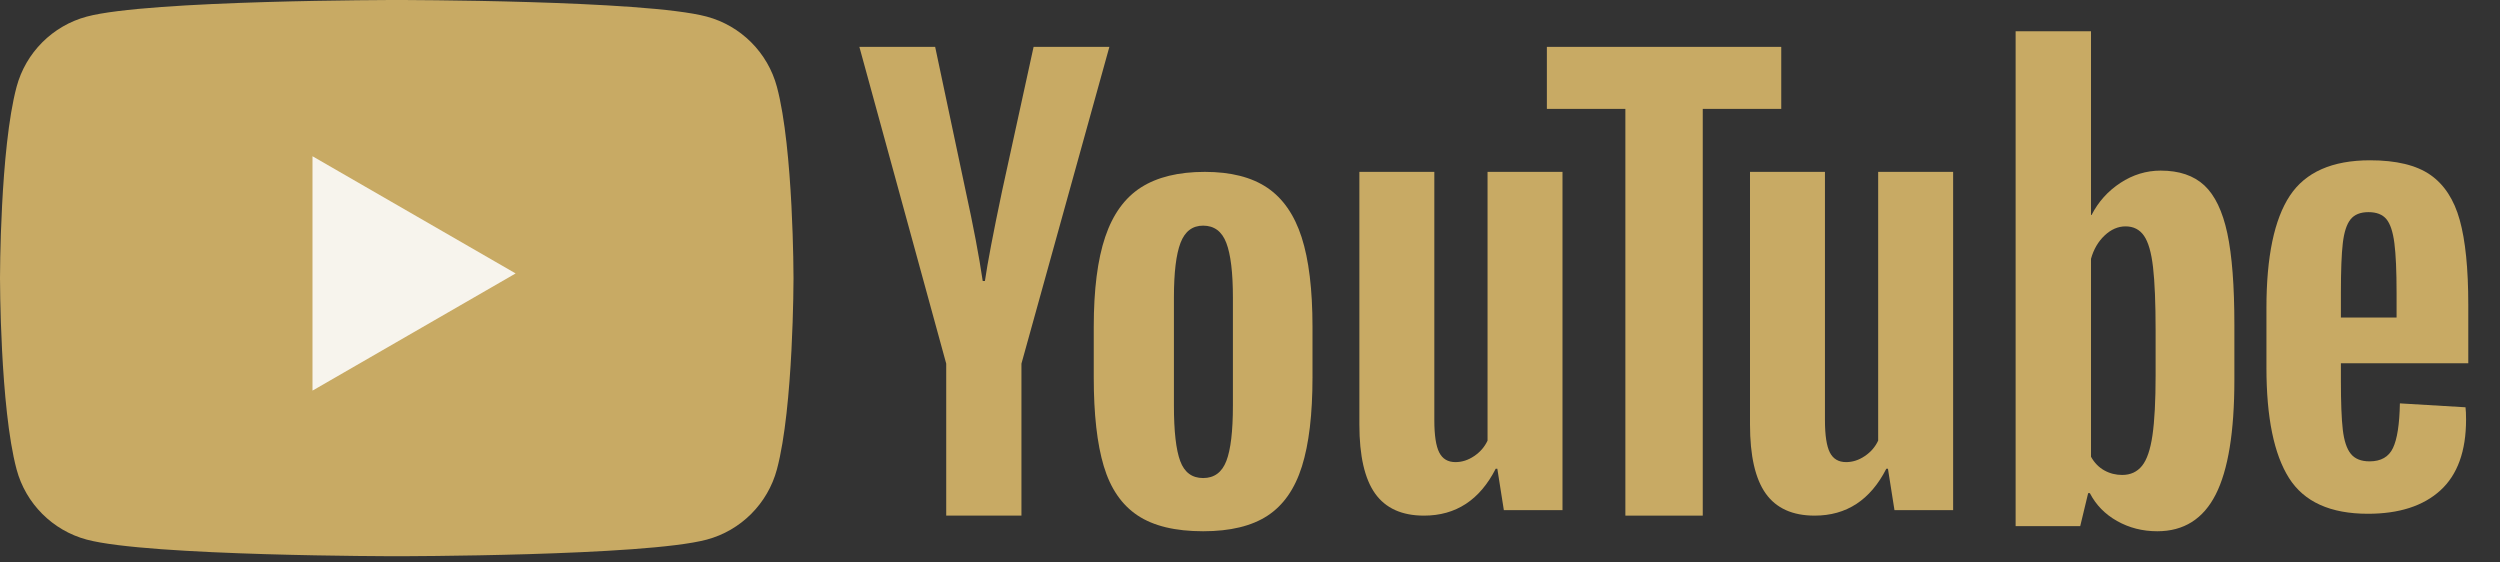
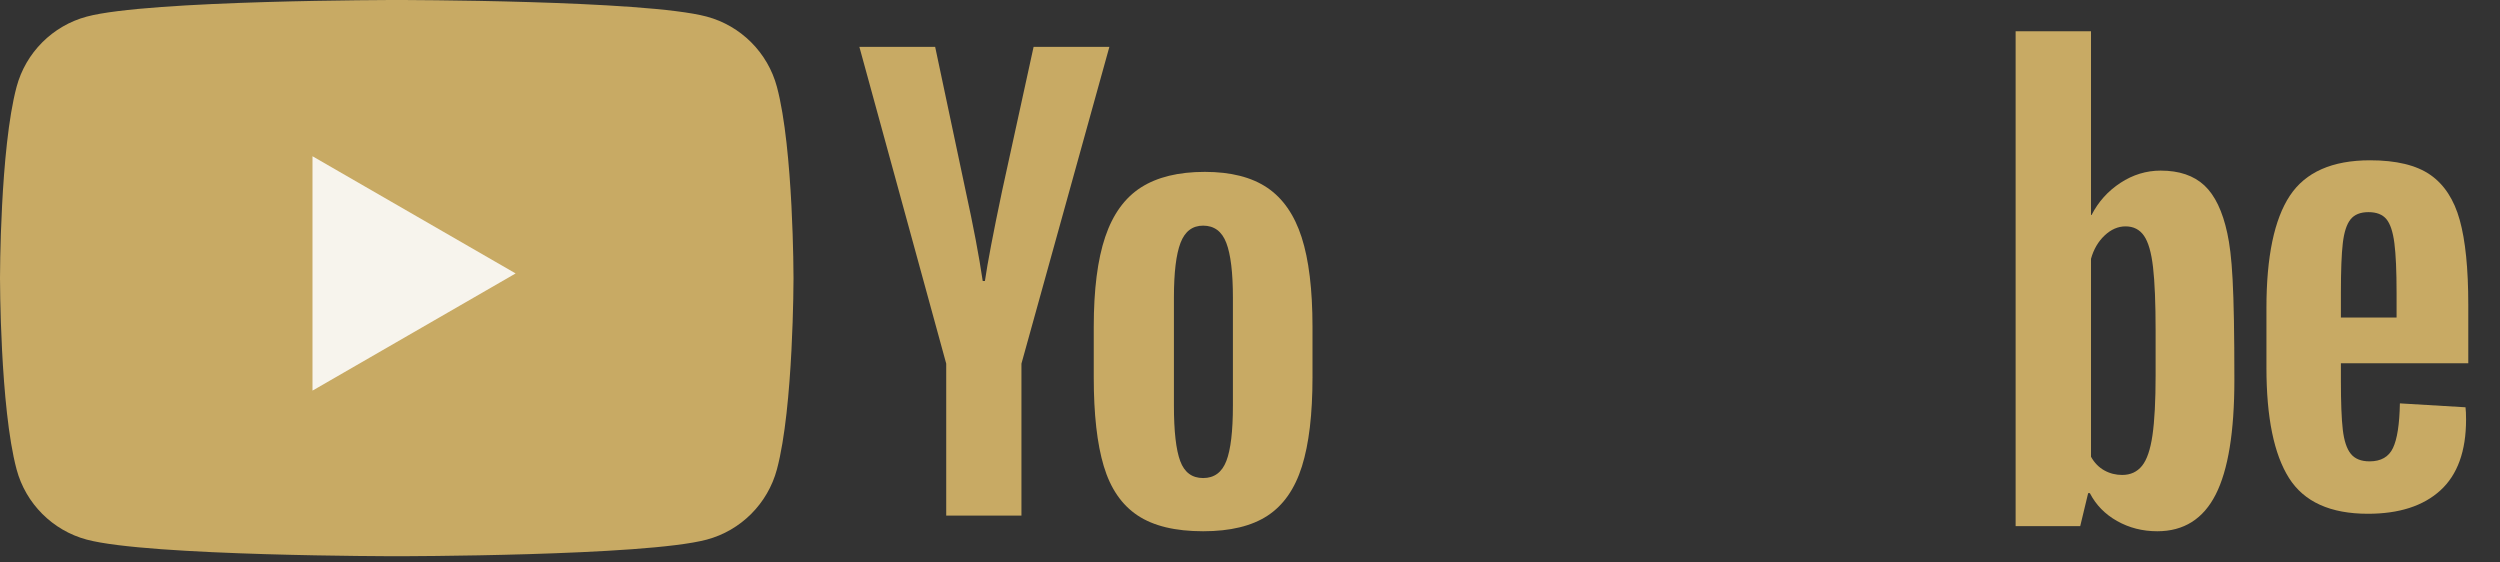
<svg xmlns="http://www.w3.org/2000/svg" width="160px" height="36px" viewBox="0 0 160 36" version="1.1">
  <rect x="0" y="0" width="160" height="36" fill="#333333" stroke="none" />
  <title>Icons/youtube-logo</title>
  <desc>Created with Sketch.</desc>
  <defs />
  <g id="Symbols" stroke="none" stroke-width="1" fill="none" fill-rule="evenodd">
    <g id="Icons/youtube-logo">
      <g id="Group">
        <g id="YouTube" transform="translate(55, 2)" fill="#C8AA64">
          <path d="M95.434,12.041 C95.187,12.35 95.022,12.856 94.94,13.557 C94.857,14.259 94.817,15.323 94.817,16.751 L94.817,18.321 L98.381,18.321 L98.381,16.751 C98.381,15.348 98.334,14.283 98.24,13.557 C98.146,12.832 97.976,12.321 97.728,12.023 C97.481,11.726 97.099,11.577 96.581,11.577 C96.063,11.577 95.681,11.732 95.434,12.041 L95.434,12.041 Z M94.817,21.247 L94.817,22.353 C94.817,23.757 94.857,24.809 94.94,25.511 C95.022,26.213 95.192,26.724 95.452,27.045 C95.711,27.366 96.11,27.527 96.652,27.527 C97.381,27.527 97.881,27.242 98.151,26.67 C98.422,26.099 98.569,25.148 98.593,23.816 L102.793,24.066 C102.816,24.257 102.828,24.518 102.828,24.85 C102.828,26.873 102.281,28.383 101.187,29.383 C100.093,30.381 98.546,30.881 96.546,30.881 C94.146,30.881 92.464,30.12 91.499,28.597 C90.533,27.075 90.052,24.72 90.052,21.532 L90.052,17.714 C90.052,14.431 90.551,12.035 91.552,10.524 C92.552,9.014 94.264,8.259 96.687,8.259 C98.357,8.259 99.64,8.568 100.534,9.186 C101.428,9.805 102.058,10.769 102.422,12.076 C102.787,13.385 102.97,15.193 102.97,17.5 L102.97,21.247 L94.817,21.247 Z" id="Fill-8" />
-           <path d="M82.959,22.026 C82.959,23.653 82.892,24.927 82.759,25.849 C82.626,26.772 82.402,27.427 82.088,27.815 C81.774,28.203 81.35,28.397 80.819,28.397 C80.408,28.397 80.027,28.301 79.677,28.106 C79.325,27.912 79.042,27.621 78.824,27.232 L78.824,14.563 C78.993,13.957 79.283,13.459 79.695,13.071 C80.105,12.683 80.552,12.488 81.036,12.488 C81.544,12.488 81.937,12.689 82.215,13.089 C82.493,13.489 82.687,14.163 82.795,15.11 C82.904,16.056 82.959,17.403 82.959,19.15 L82.959,22.026 Z M87.547,12.924 C87.244,11.516 86.755,10.497 86.078,9.865 C85.401,9.235 84.469,8.919 83.285,8.919 C82.366,8.919 81.508,9.18 80.71,9.702 C79.912,10.224 79.295,10.91 78.86,11.759 L78.824,11.759 L78.824,0 L74,0 L74,31.672 L78.134,31.672 L78.642,29.561 L78.751,29.561 C79.138,30.313 79.718,30.908 80.492,31.345 C81.266,31.781 82.124,32 83.068,32 C84.759,32 86.005,31.217 86.803,29.652 C87.601,28.086 88,25.641 88,22.316 L88,18.785 C88,16.286 87.849,14.332 87.547,12.924 L87.547,12.924 Z" id="Fill-19" />
-           <path d="M70,9 L70,30.647 L66.246,30.647 L65.829,27.999 L65.725,27.999 C64.704,30 63.175,31 61.136,31 C59.723,31 58.68,30.529 58.008,29.588 C57.336,28.646 57,27.174 57,25.174 L57,9 L61.797,9 L61.797,24.891 C61.797,25.856 61.901,26.545 62.109,26.956 C62.318,27.369 62.665,27.575 63.152,27.575 C63.57,27.575 63.969,27.445 64.351,27.186 C64.734,26.927 65.017,26.598 65.203,26.198 L65.203,9 L70,9 Z" id="Fill-15" />
-           <polygon id="Fill-17" points="59 4.969 53.976 4.969 53.976 31 49.024 31 49.024 4.969 44 4.969 44 1 59 1" />
-           <path d="M45,9 L45,30.647 L41.246,30.647 L40.829,27.999 L40.725,27.999 C39.705,30 38.175,31 36.136,31 C34.723,31 33.68,30.529 33.008,29.588 C32.336,28.646 32,27.174 32,25.174 L32,9 L36.797,9 L36.797,24.891 C36.797,25.856 36.901,26.545 37.11,26.956 C37.318,27.369 37.665,27.575 38.152,27.575 C38.57,27.575 38.969,27.445 39.351,27.186 C39.734,26.927 40.018,26.598 40.203,26.198 L40.203,9 L45,9 Z" id="Fill-13" />
+           <path d="M82.959,22.026 C82.959,23.653 82.892,24.927 82.759,25.849 C82.626,26.772 82.402,27.427 82.088,27.815 C81.774,28.203 81.35,28.397 80.819,28.397 C80.408,28.397 80.027,28.301 79.677,28.106 C79.325,27.912 79.042,27.621 78.824,27.232 L78.824,14.563 C78.993,13.957 79.283,13.459 79.695,13.071 C80.105,12.683 80.552,12.488 81.036,12.488 C81.544,12.488 81.937,12.689 82.215,13.089 C82.493,13.489 82.687,14.163 82.795,15.11 C82.904,16.056 82.959,17.403 82.959,19.15 L82.959,22.026 Z M87.547,12.924 C87.244,11.516 86.755,10.497 86.078,9.865 C85.401,9.235 84.469,8.919 83.285,8.919 C82.366,8.919 81.508,9.18 80.71,9.702 C79.912,10.224 79.295,10.91 78.86,11.759 L78.824,11.759 L78.824,0 L74,0 L74,31.672 L78.134,31.672 L78.642,29.561 L78.751,29.561 C79.138,30.313 79.718,30.908 80.492,31.345 C81.266,31.781 82.124,32 83.068,32 C84.759,32 86.005,31.217 86.803,29.652 C87.601,28.086 88,25.641 88,22.316 C88,16.286 87.849,14.332 87.547,12.924 L87.547,12.924 Z" id="Fill-19" />
          <path d="M23.484,27.508 C23.765,26.785 23.906,25.601 23.906,23.959 L23.906,17.041 C23.906,15.447 23.765,14.282 23.484,13.546 C23.203,12.809 22.708,12.441 22,12.441 C21.316,12.441 20.833,12.809 20.552,13.546 C20.271,14.282 20.131,15.447 20.131,17.041 L20.131,23.959 C20.131,25.601 20.265,26.785 20.534,27.508 C20.803,28.233 21.291,28.595 22,28.595 C22.708,28.595 23.203,28.233 23.484,27.508 M17.804,30.986 C16.789,30.311 16.069,29.26 15.642,27.835 C15.214,26.41 15,24.515 15,22.148 L15,18.924 C15,16.534 15.244,14.614 15.733,13.165 C16.221,11.717 16.985,10.66 18.023,9.996 C19.062,9.332 20.424,9 22.11,9 C23.771,9 25.103,9.338 26.104,10.014 C27.106,10.69 27.839,11.747 28.304,13.183 C28.767,14.62 29,16.534 29,18.924 L29,22.148 C29,24.515 28.774,26.417 28.322,27.853 C27.87,29.29 27.137,30.34 26.123,31.004 C25.109,31.668 23.734,32 22,32 C20.216,32 18.817,31.662 17.804,30.986" id="Fill-6" />
          <path d="M5.558,21.274 L0,1 L4.85,1 L6.796,10.189 C7.292,12.454 7.658,14.385 7.894,15.982 L8.035,15.982 C8.2,14.838 8.566,12.919 9.133,10.225 L11.15,1 L16,1 L10.372,21.274 L10.372,31 L5.558,31 L5.558,21.274 Z" id="Fill-11" />
        </g>
        <path d="M49.723,5.559 C49.139,3.371 47.418,1.648 45.233,1.063 C41.273,0 25.392,0 25.392,0 C25.392,0 9.511,0 5.551,1.063 C3.366,1.648 1.645,3.371 1.061,5.559 C0,9.525 0,17.799 0,17.799 C0,17.799 0,26.074 1.061,30.039 C1.645,32.227 3.366,33.951 5.551,34.535 C9.511,35.598 25.392,35.598 25.392,35.598 C25.392,35.598 41.273,35.598 45.233,34.535 C47.418,33.951 49.139,32.227 49.723,30.039 C50.785,26.074 50.785,17.799 50.785,17.799 C50.785,17.799 50.785,9.525 49.723,5.559" id="shape" fill="#C8AA64" />
        <polygon id="arrow" fill="#F7F4ED" points="20 25 33 17.5 20 10" />
      </g>
    </g>
  </g>
</svg>